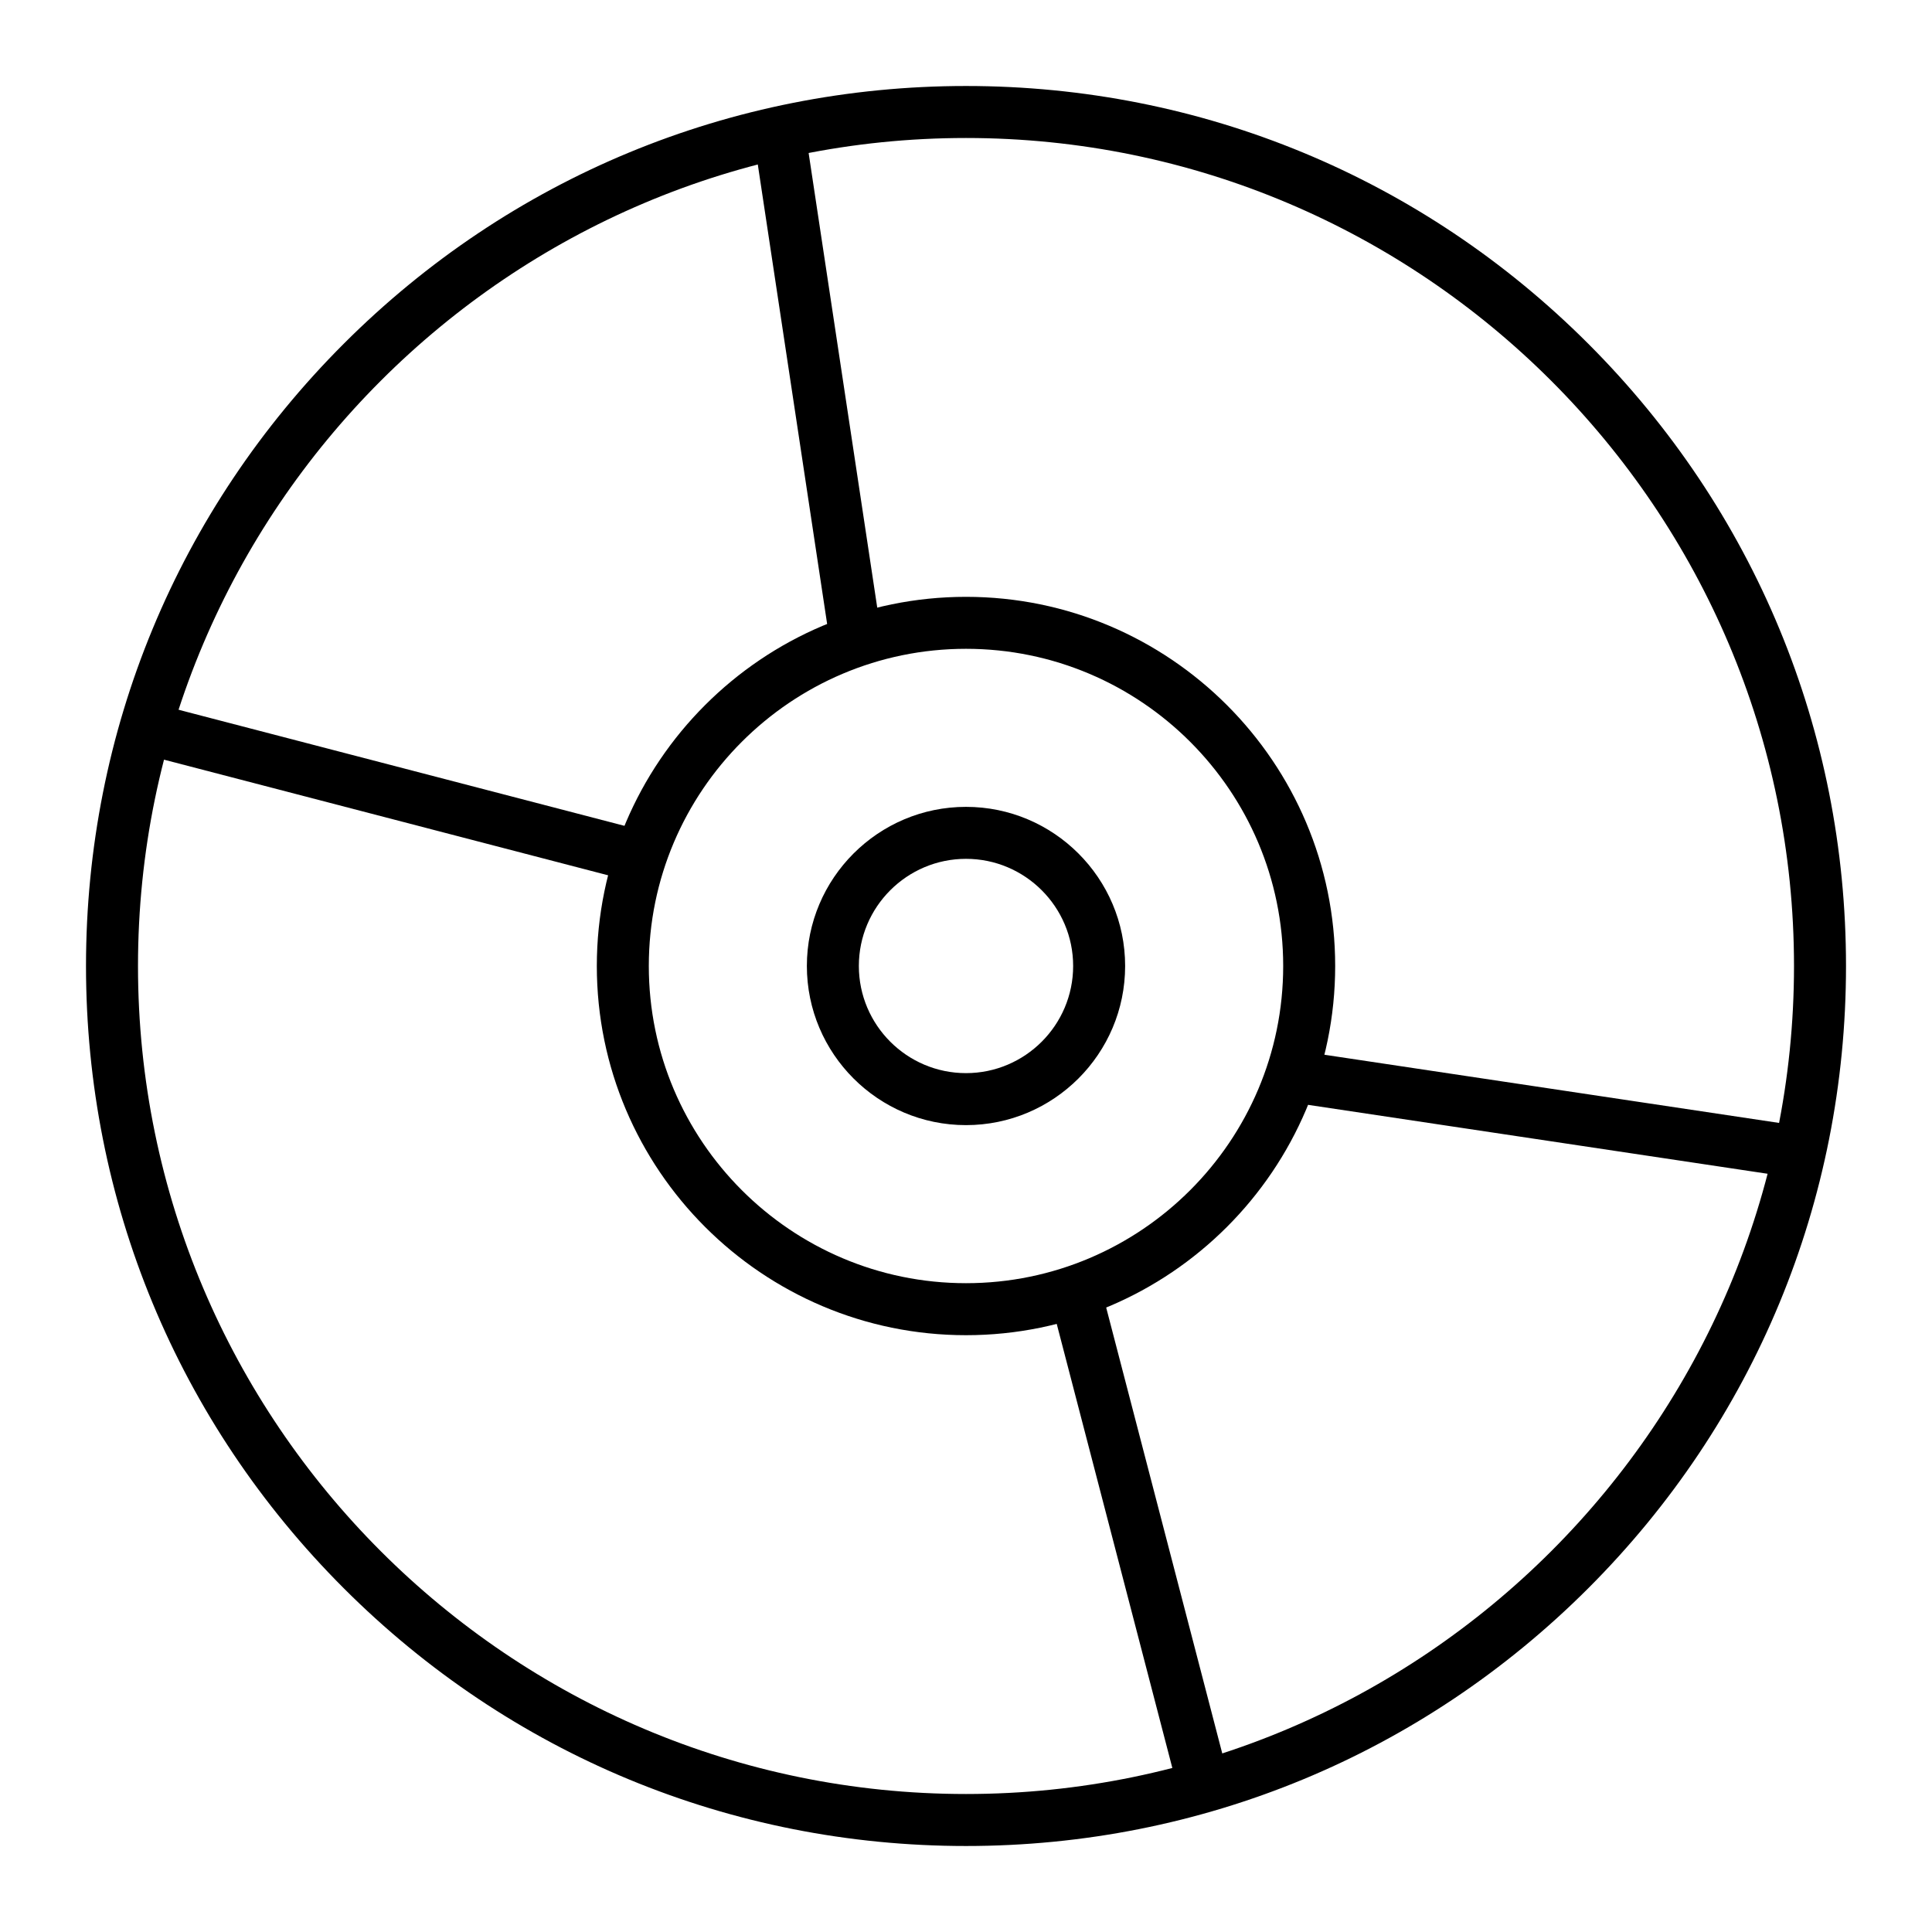
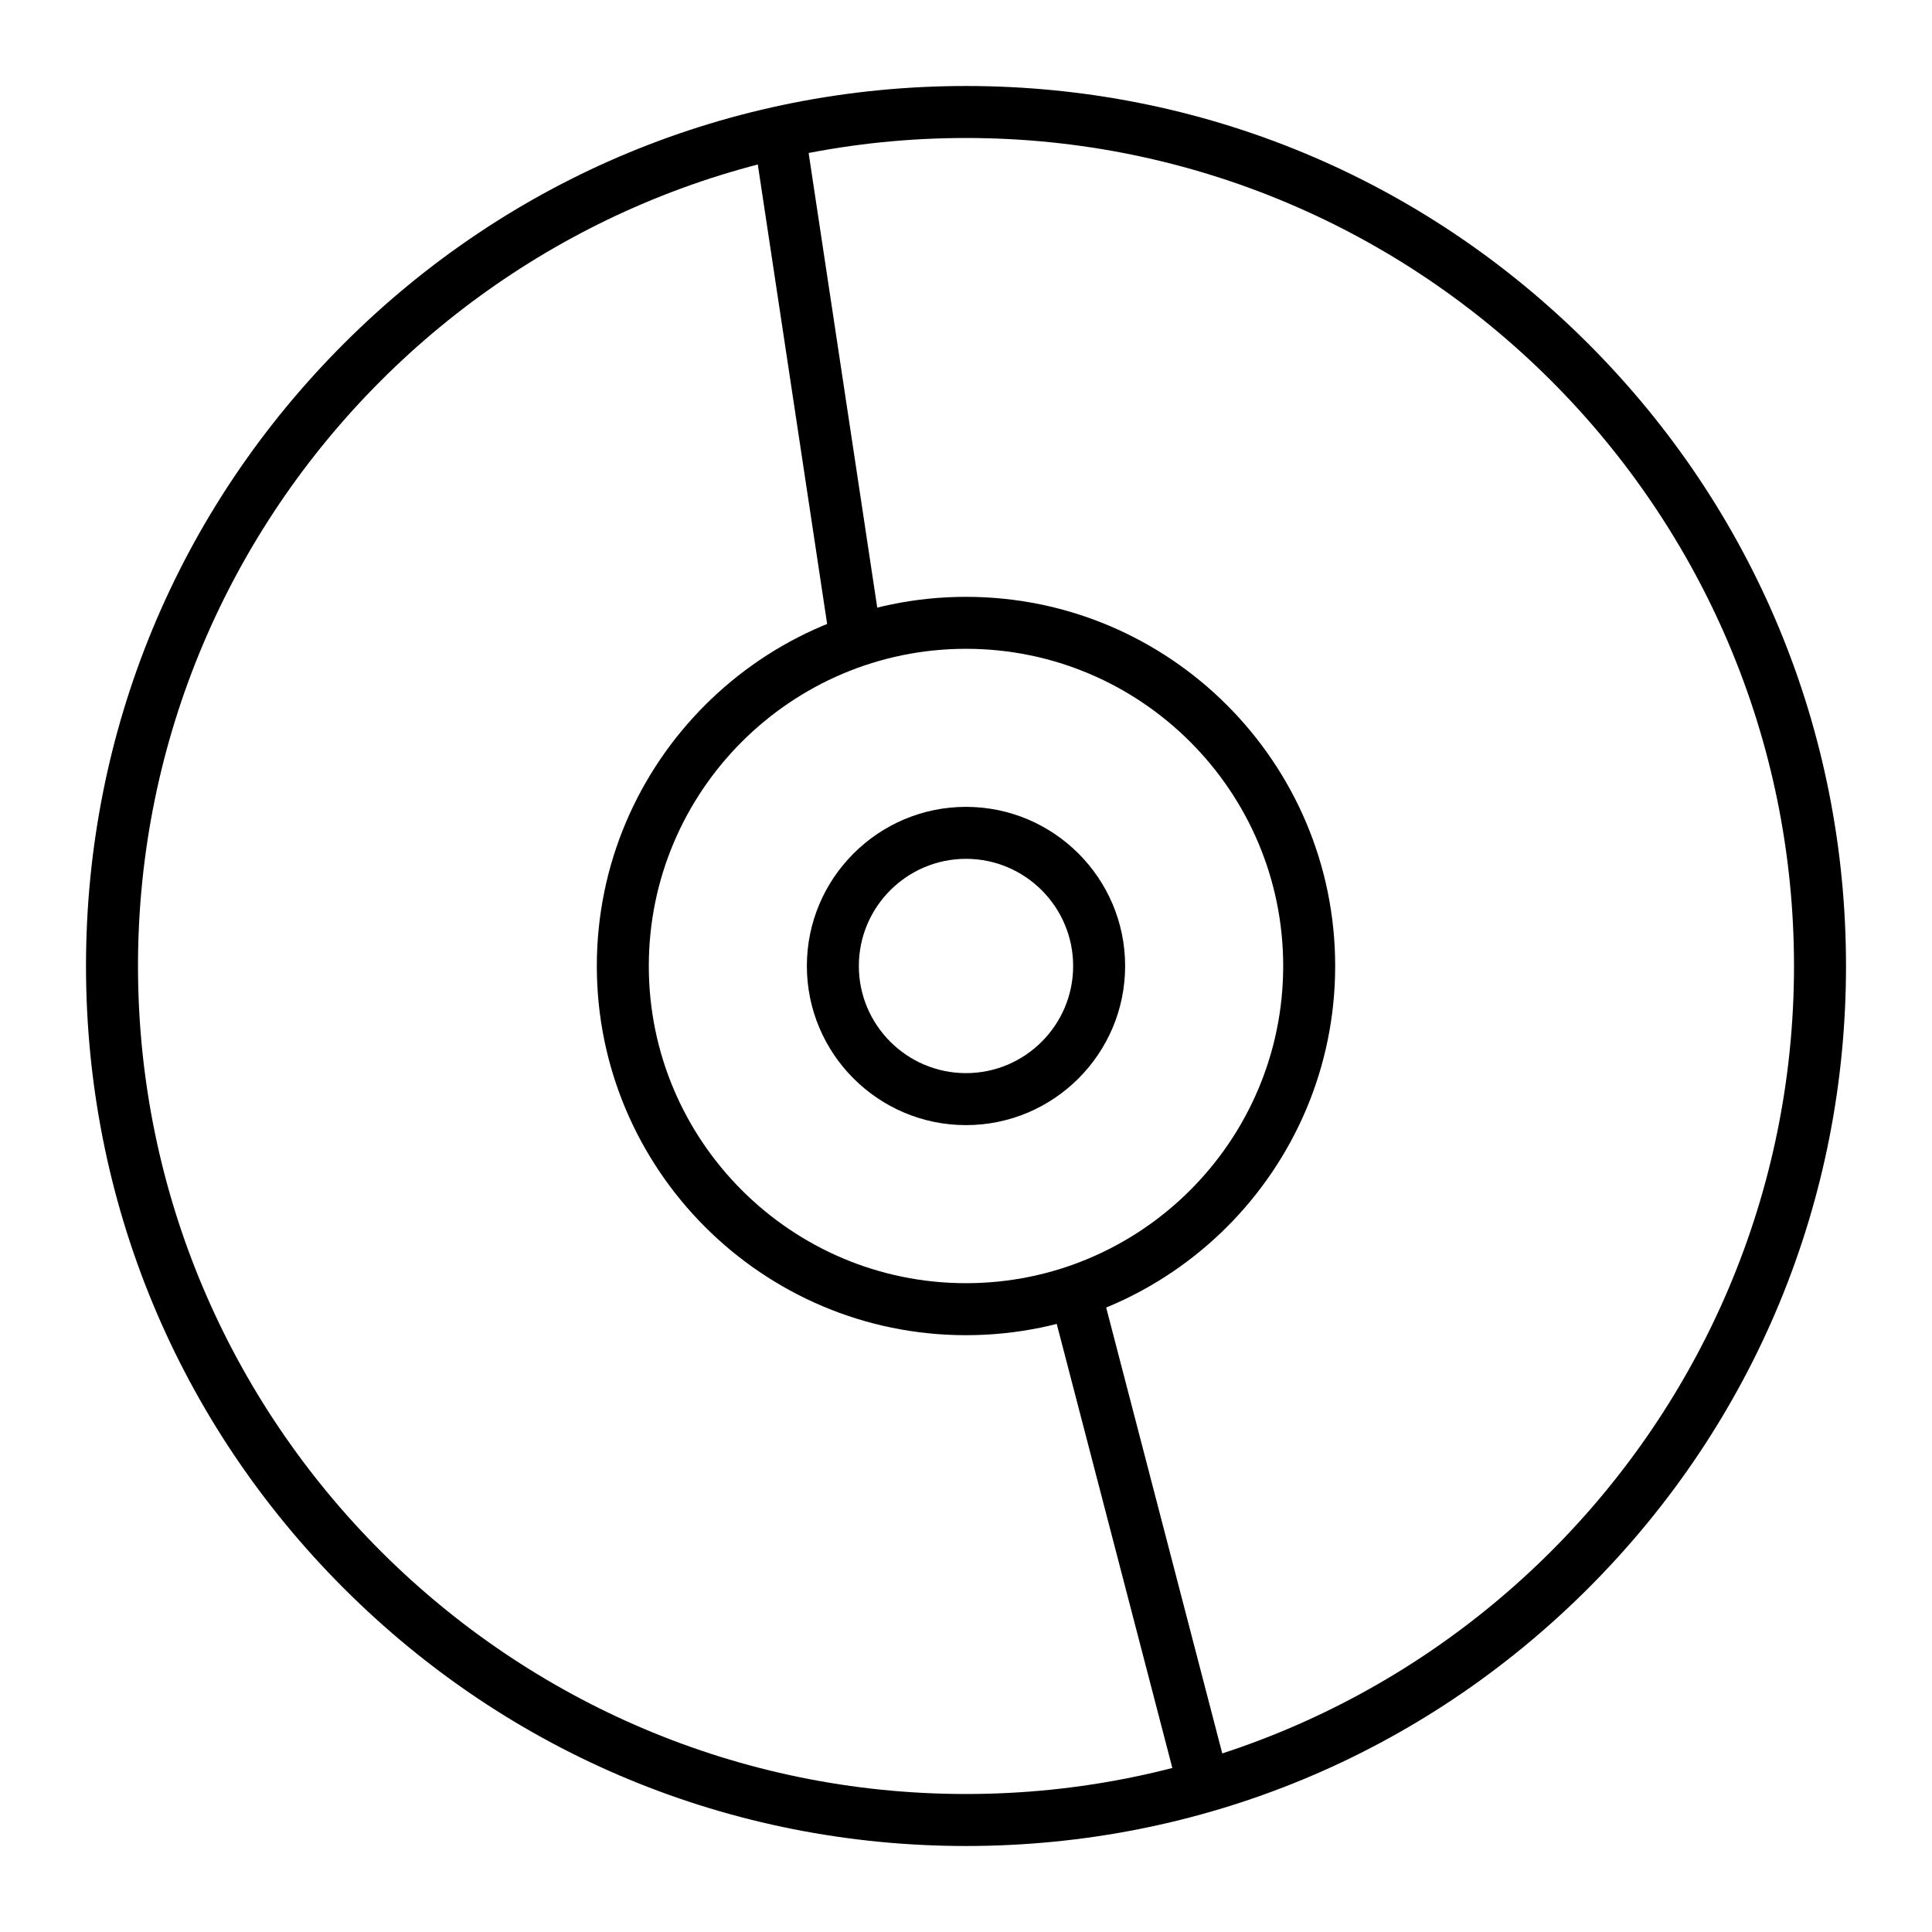
<svg xmlns="http://www.w3.org/2000/svg" fill="#000000" width="800px" height="800px" version="1.1" viewBox="144 144 512 512">
  <g>
    <path d="m400 633.21c-62.293 0-120.86-24.258-164.9-68.305-44.051-44.047-68.309-102.61-68.309-164.9 0-62.293 24.258-120.86 68.305-164.91s102.61-68.305 164.91-68.305 120.86 24.258 164.9 68.305 68.305 102.61 68.305 164.91-24.258 120.86-68.305 164.9-102.61 68.305-164.9 68.305zm0-452.64c-121 0-219.43 98.438-219.43 219.43s98.438 219.43 219.43 219.43 219.43-98.438 219.43-219.43c-0.004-121-98.438-219.43-219.43-219.43z" />
    <path d="m400 497.84c-53.945 0-97.836-43.891-97.836-97.836s43.891-97.836 97.836-97.836 97.836 43.891 97.836 97.836-43.891 97.836-97.836 97.836zm0-181.9c-46.352 0-84.059 37.707-84.059 84.059 0 46.352 37.707 84.059 84.059 84.059s84.059-37.707 84.059-84.059c0-46.348-37.711-84.059-84.059-84.059z" />
    <path d="m400 442.17c-23.254 0-42.172-18.918-42.172-42.172s18.918-42.172 42.172-42.172 42.172 18.918 42.172 42.172-18.918 42.172-42.172 42.172zm0-70.57c-15.656 0-28.395 12.738-28.395 28.395s12.738 28.395 28.395 28.395 28.395-12.738 28.395-28.395-12.738-28.395-28.395-28.395z" />
    <path d="m462.62 622.59c-3.059 0-5.856-2.055-6.66-5.152l-33.102-127.14c-0.957-3.68 1.25-7.441 4.93-8.402 3.676-0.957 7.441 1.25 8.402 4.93l33.102 127.14c0.957 3.68-1.25 7.441-4.93 8.402-0.586 0.148-1.168 0.223-1.742 0.223z" />
-     <path d="m616.49 455.59c-0.34 0-0.684-0.023-1.031-0.078l-127.92-19.184c-3.762-0.562-6.356-4.07-5.789-7.832 0.562-3.762 4.078-6.352 7.832-5.789l127.92 19.184c3.762 0.562 6.356 4.07 5.789 7.832-0.512 3.414-3.449 5.867-6.801 5.867z" />
-     <path d="m311.44 377.37c-0.574 0-1.156-0.07-1.742-0.223l-127.14-33.102c-3.68-0.957-5.887-4.719-4.93-8.402 0.957-3.68 4.719-5.891 8.402-4.93l127.14 33.102c3.68 0.957 5.887 4.719 4.93 8.402-0.805 3.098-3.598 5.152-6.66 5.152z" />
    <path d="m370.47 318.33c-3.348 0-6.285-2.449-6.801-5.863l-19.188-127.14c-0.566-3.762 2.023-7.269 5.781-7.84 3.762-0.57 7.269 2.019 7.84 5.781l19.188 127.14c0.566 3.762-2.023 7.269-5.781 7.84-0.352 0.055-0.695 0.082-1.039 0.082z" />
  </g>
</svg>